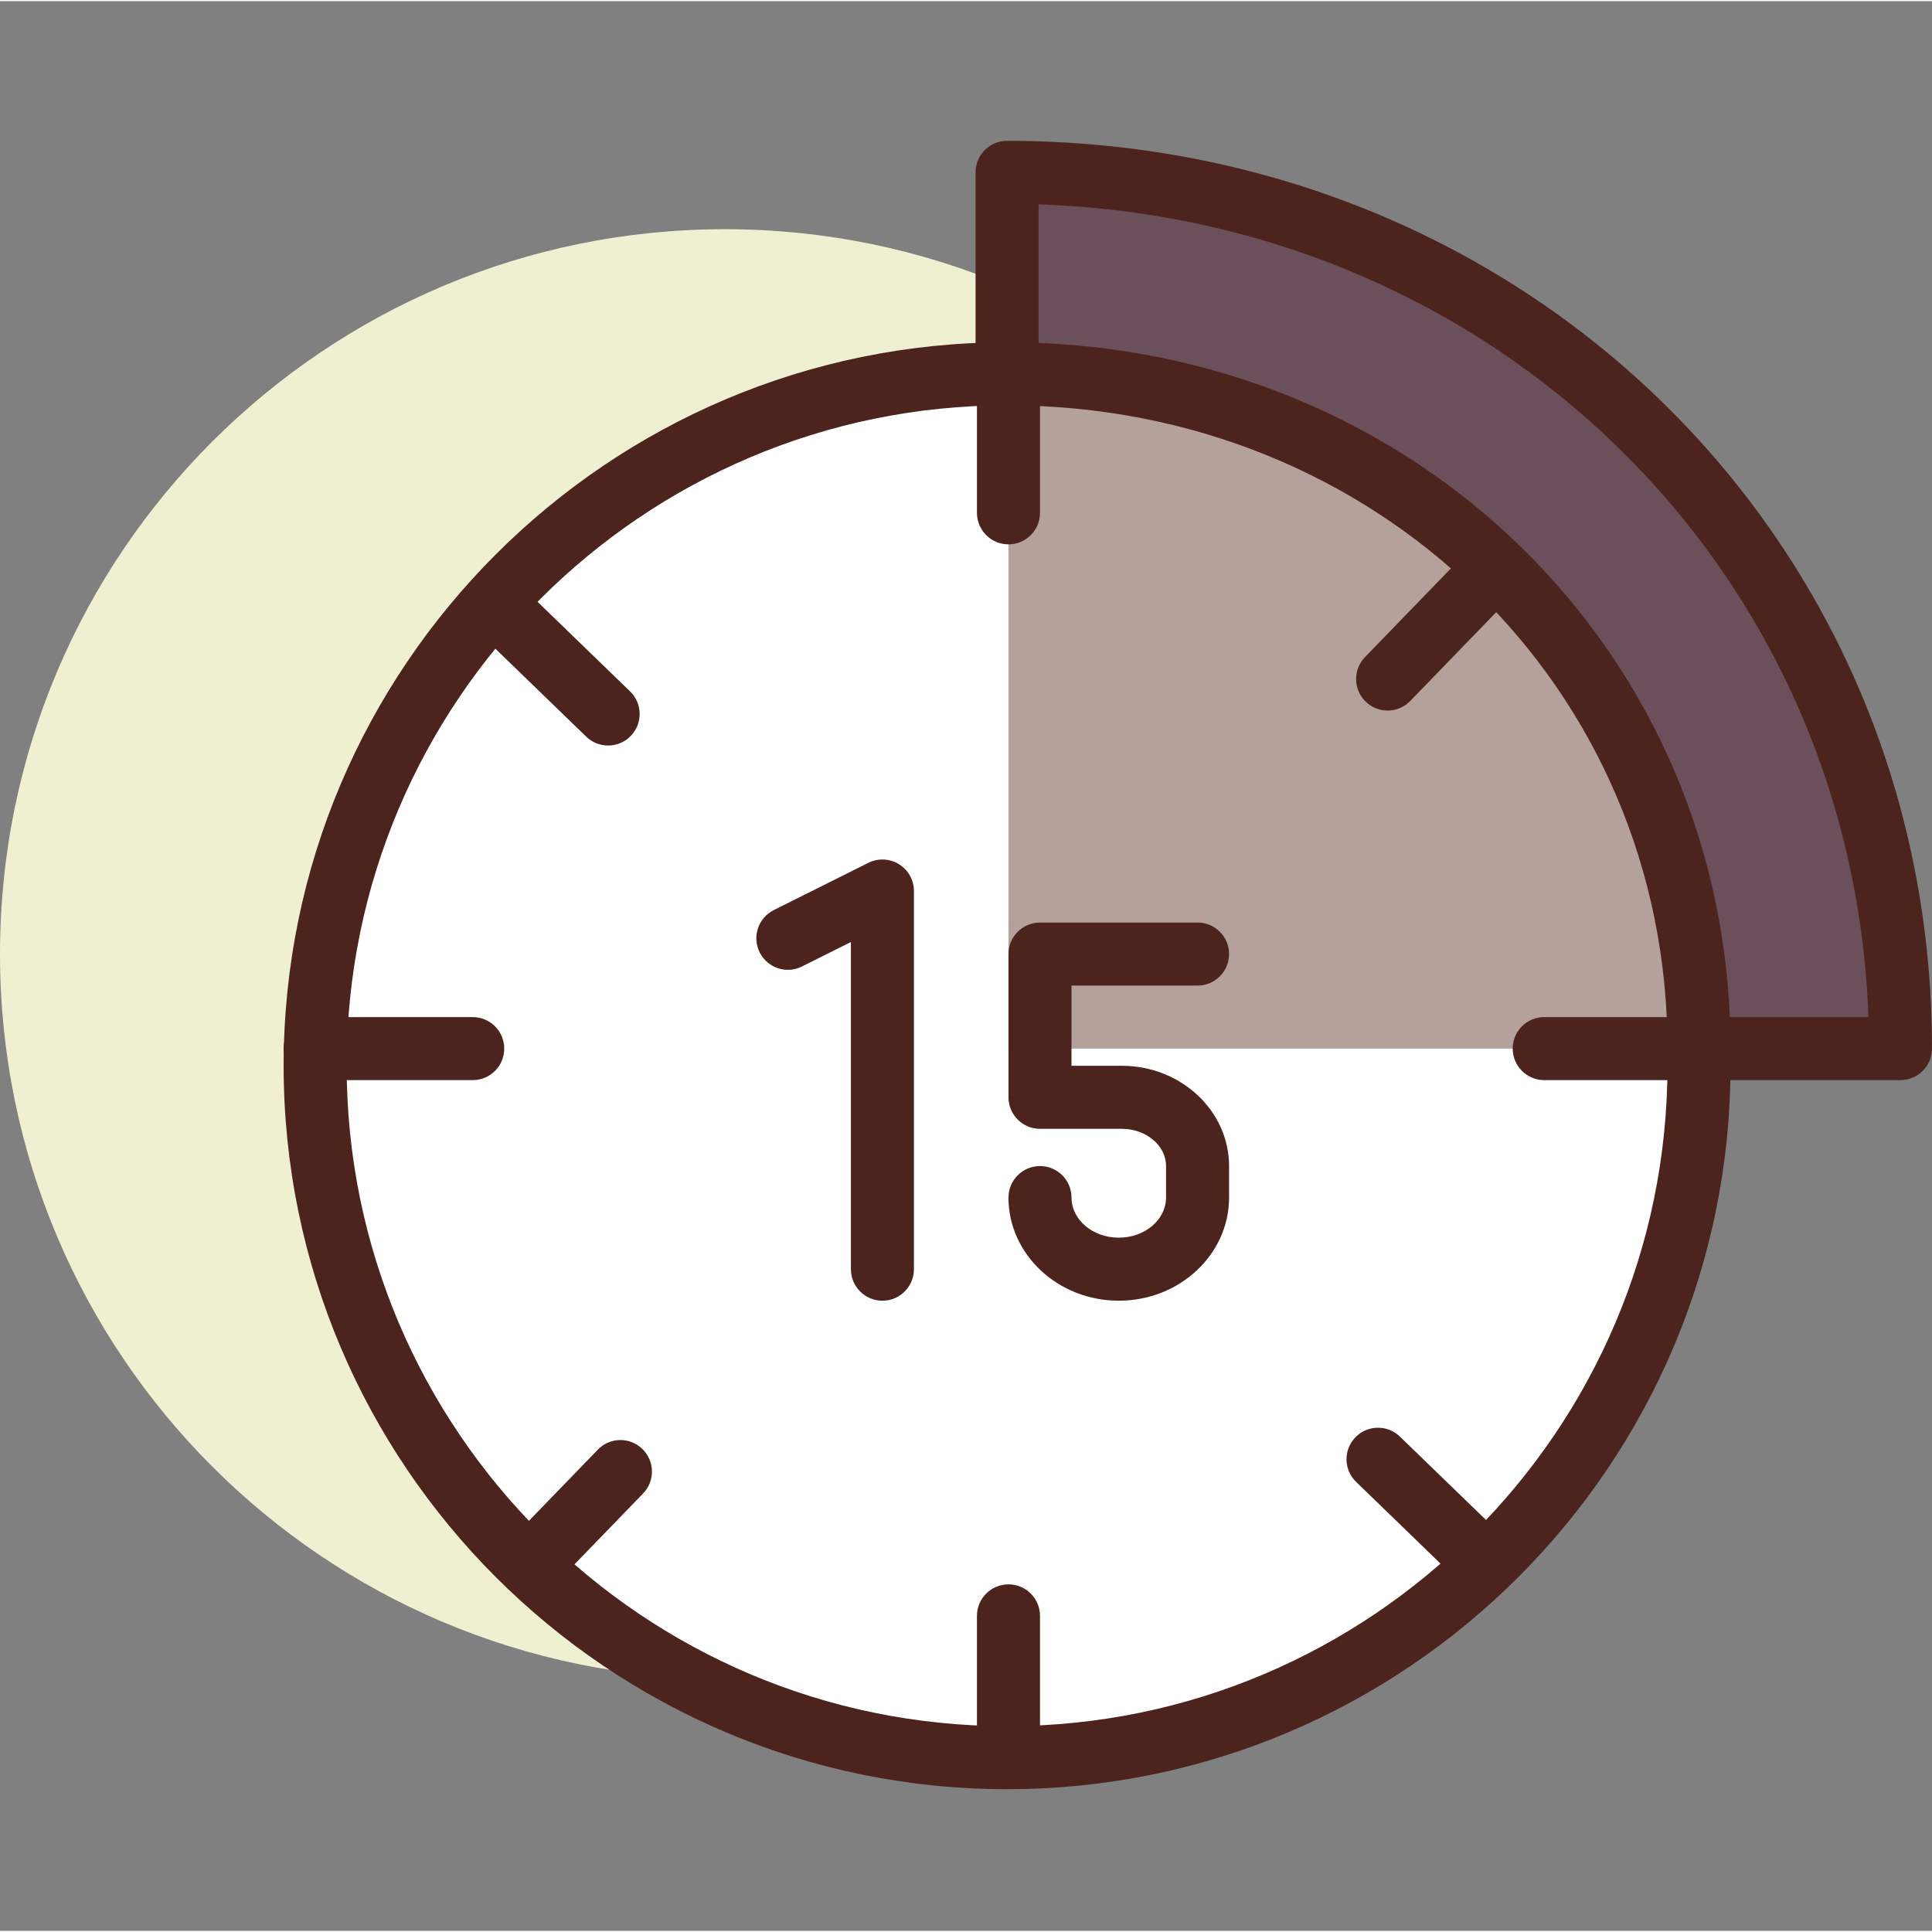
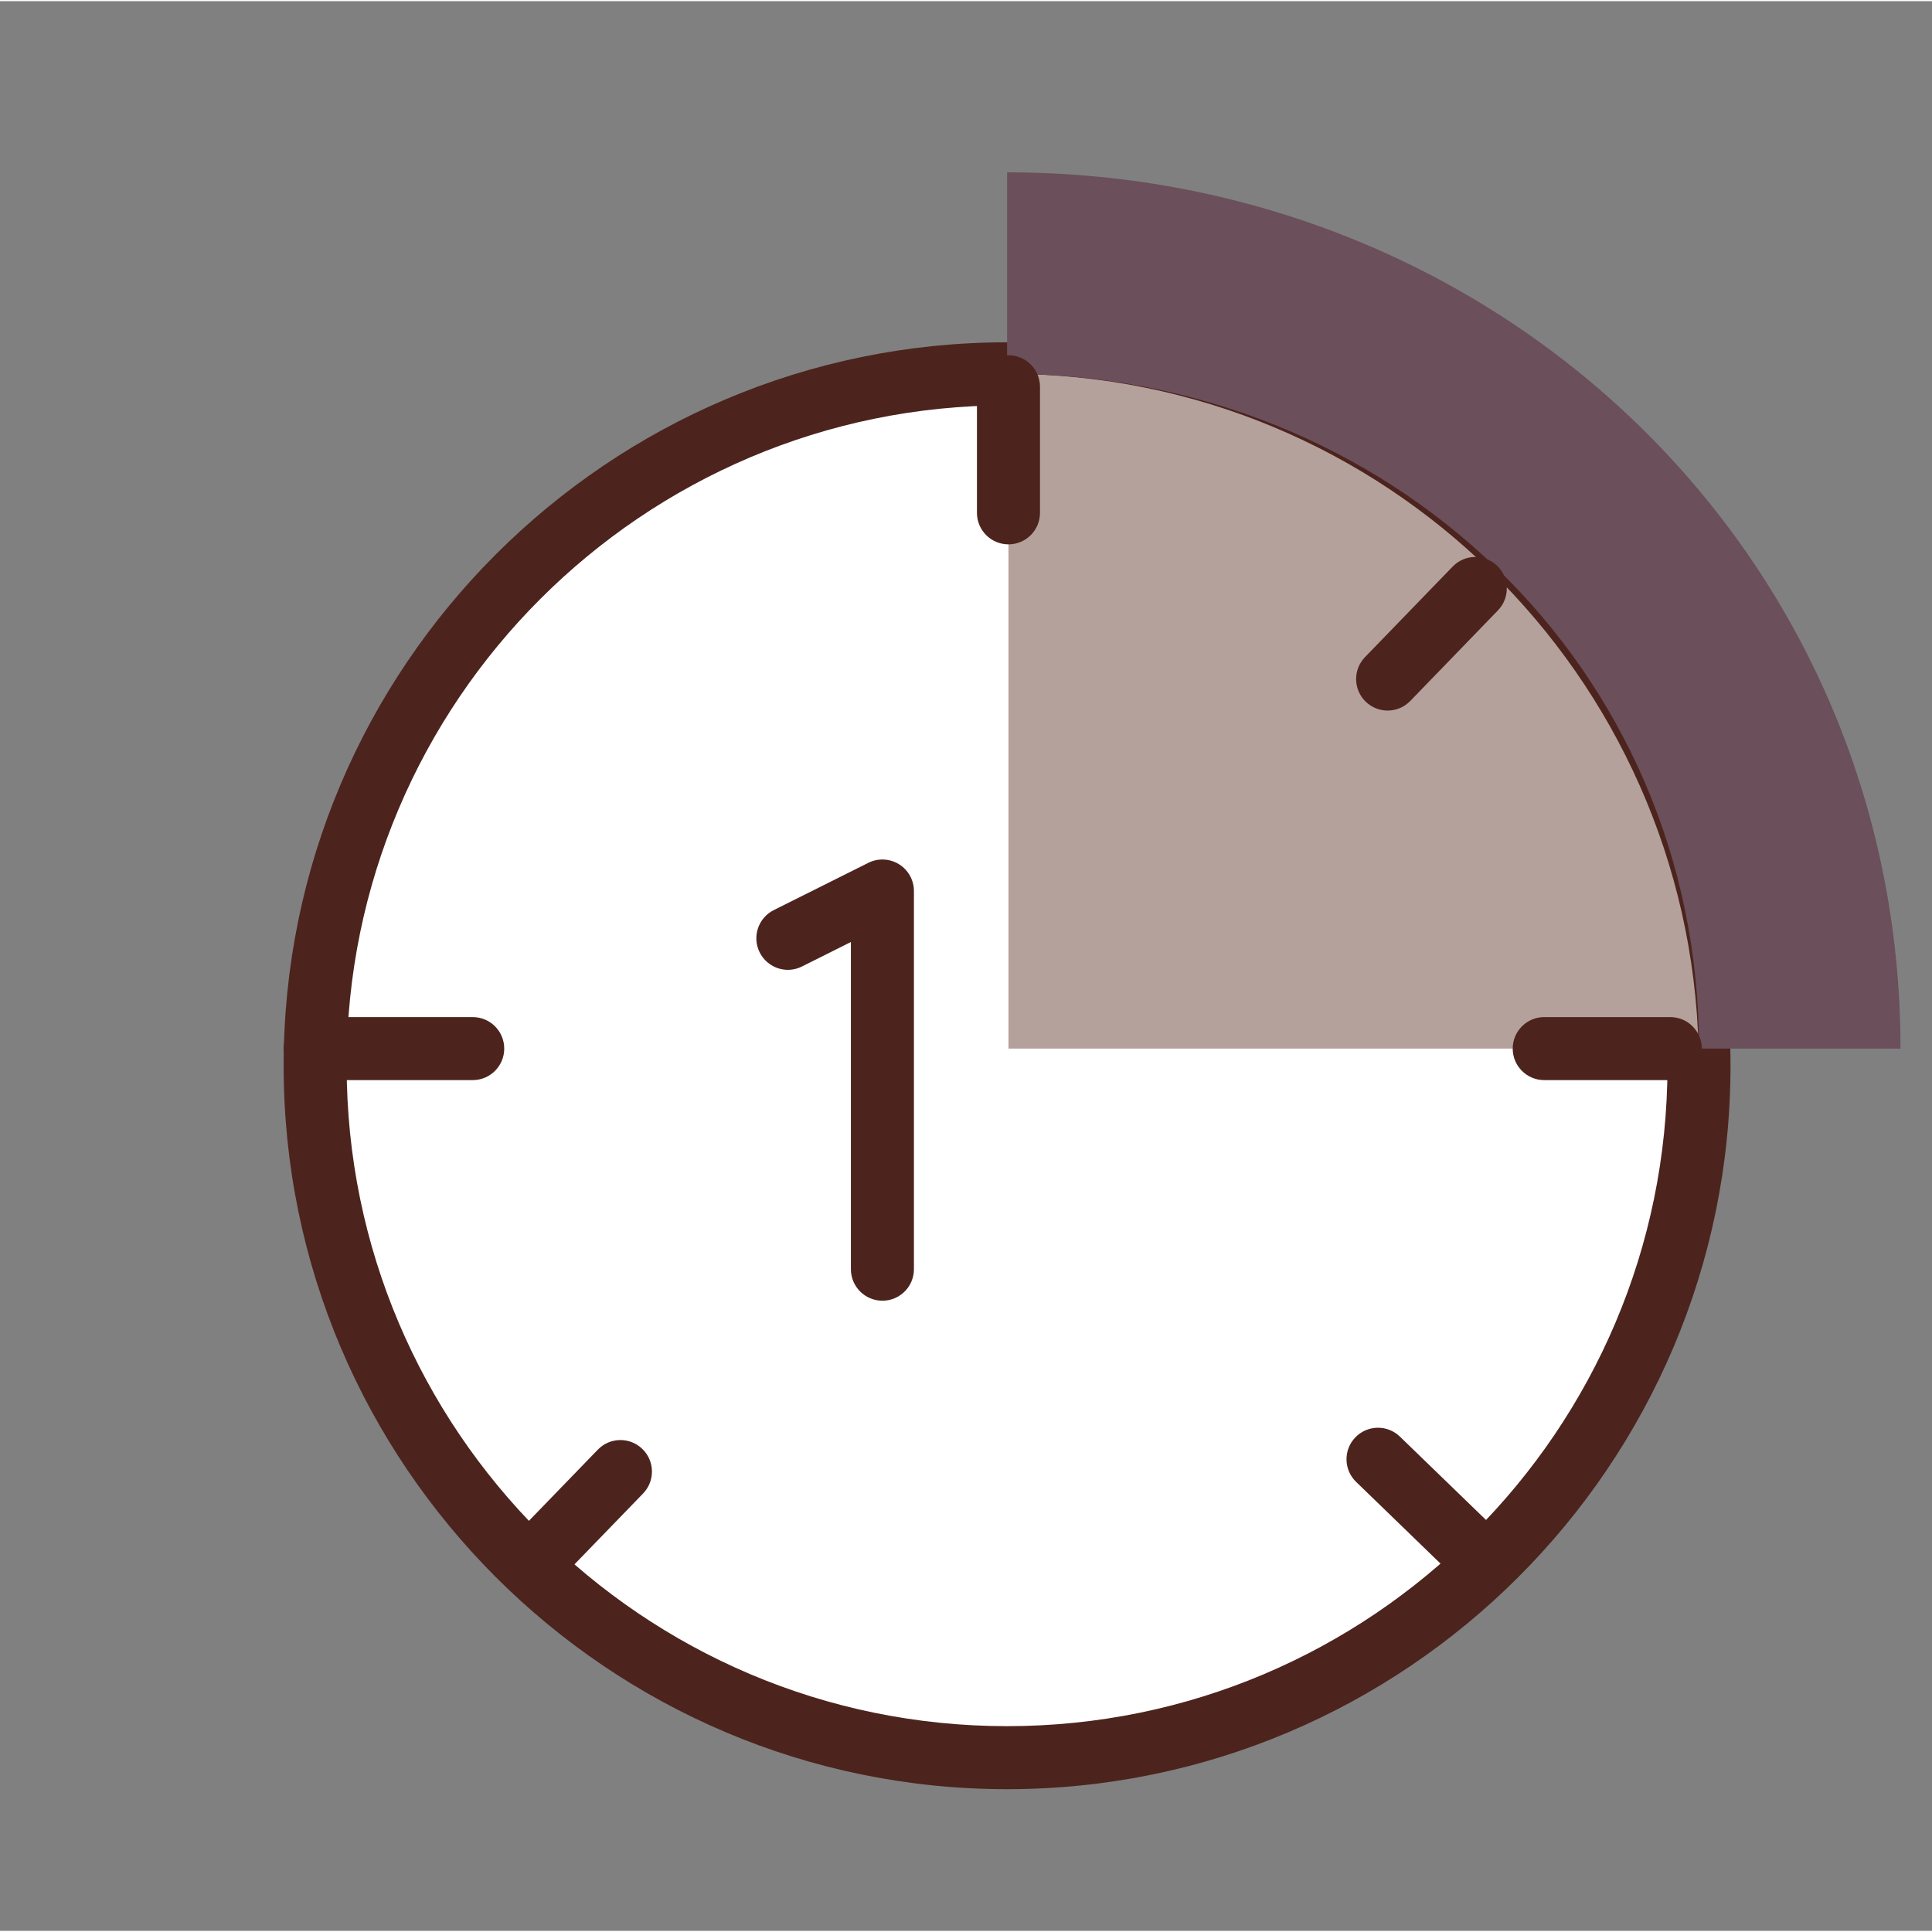
<svg xmlns="http://www.w3.org/2000/svg" height="418pt" viewBox="0 -30 418.505 418" width="418pt">
  <rect x="0" y="-30" width="418.505" height="418" fill="#808080" stroke="none" />
-   <path d="m314.027 176.41c0 86.719-70.297 157.016-157.016 157.016-86.715 0-157.012-70.297-157.012-157.016 0-86.715 70.297-157.012 157.012-157.012 86.719 0 157.016 70.297 157.016 157.012zm0 0" fill="#efefd2" />
  <path d="m368.035 200.609c0 82.777-67.105 149.883-149.887 149.883-82.777 0-149.883-67.105-149.883-149.883 0-82.781 67.105-149.887 149.883-149.887 82.781 0 149.887 67.105 149.887 149.887zm0 0" fill="#fff" />
  <path d="m218.148 357.316c-86.41 0-156.707-70.297-156.707-156.707s70.297-156.711 156.707-156.711c86.41 0 156.711 70.301 156.711 156.711s-70.301 156.707-156.711 156.707zm0-299.766c-78.883 0-143.055 64.176-143.055 143.059s64.172 143.055 143.055 143.055c78.883 0 143.059-64.172 143.059-143.055s-64.172-143.059-143.059-143.059zm0 0" fill="#4c241d" />
  <path d="m367.941 196.891c-1.977-80.953-68.094-145.996-149.488-146.16v146.16zm0 0" fill="#b5a19c" />
  <path d="m368.035 196.891h43.645c0-106.883-86.645-189.812-193.527-189.812v43.645c82.777 0 149.883 63.391 149.883 146.168zm0 0" fill="#6b4f5b" />
  <g fill="#4c241d">
-     <path d="m411.68 203.719h-43.648c-3.77 0-6.824-3.059-6.824-6.828 0-78.133-62.836-139.34-143.059-139.34-3.77 0-6.824-3.059-6.824-6.828v-43.645c0-3.77 3.055-6.824 6.824-6.824 112.352 0 200.355 86.371 200.355 196.641 0 3.766-3.055 6.824-6.824 6.824zm-36.82-6.828h.066zm-.148-6.824h30.023c-3.469-97.109-80.66-172.715-179.758-176.047v30.016c82.27 3.289 146.293 65.734 149.734 146.031zm0 0" />
    <path d="m218.453 87.664c-3.77 0-6.828-3.055-6.828-6.824v-27.309c0-3.77 3.059-6.828 6.828-6.828s6.828 3.059 6.828 6.828v27.309c0 3.77-3.059 6.824-6.828 6.824zm0 0" />
-     <path d="m218.453 353.906c-3.77 0-6.828-3.059-6.828-6.828v-27.309c0-3.77 3.059-6.824 6.828-6.824s6.828 3.055 6.828 6.824v27.309c0 3.77-3.059 6.828-6.828 6.828zm0 0" />
    <path d="m102.398 203.719h-34.133c-3.77 0-6.824-3.059-6.824-6.828s3.055-6.824 6.824-6.824h34.133c3.773 0 6.828 3.055 6.828 6.824s-3.055 6.828-6.828 6.828zm0 0" />
    <path d="m361.812 203.719h-27.305c-3.77 0-6.828-3.059-6.828-6.828s3.059-6.824 6.828-6.824h27.305c3.77 0 6.828 3.055 6.828 6.824s-3.059 6.828-6.828 6.828zm0 0" />
    <path d="m115.406 314.961c-1.711 0-3.422-.641-4.746-1.922-2.711-2.621-2.781-6.941-.156-9.648l18.992-19.621c2.617-2.715 6.945-2.785 9.648-.156 2.711 2.617 2.781 6.941.16 9.648l-18.996 19.621c-1.336 1.383-3.117 2.078-4.902 2.078zm0 0" />
    <path d="m300.582 123.668c-1.707 0-3.422-.641-4.746-1.922-2.711-2.621-2.777-6.945-.156-9.652l18.992-19.617c2.617-2.715 6.945-2.781 9.652-.156 2.707 2.617 2.777 6.941.156 9.648l-18.992 19.621c-1.34 1.383-3.121 2.078-4.906 2.078zm0 0" />
-     <path d="m131.734 131.242c-1.711 0-3.426-.641-4.75-1.922l-24.523-23.742c-2.707-2.621-2.777-6.945-.156-9.656 2.613-2.707 6.941-2.777 9.656-.152l24.52 23.742c2.707 2.621 2.777 6.945.156 9.652-1.336 1.379-3.121 2.078-4.902 2.078zm0 0" />
    <path d="m318.121 311.668c-1.707 0-3.422-.641-4.746-1.922l-19.617-18.996c-2.711-2.617-2.781-6.941-.16-9.648 2.613-2.715 6.945-2.781 9.652-.156l19.617 18.992c2.711 2.621 2.781 6.945.16 9.648-1.336 1.387-3.121 2.082-4.906 2.082zm0 0" />
    <path d="m191.148 251.504c-3.773 0-6.828-3.055-6.828-6.824v-70.875l-10.602 5.301c-3.379 1.699-7.469.316-9.16-3.055-1.684-3.375-.32-7.473 3.055-9.16l20.48-10.238c2.113-1.055 4.629-.945 6.645.301 2.008 1.242 3.234 3.441 3.234 5.805v81.922c0 3.77-3.055 6.824-6.824 6.824zm0 0" />
-     <path d="m242.348 251.504c-13.176 0-23.895-10.023-23.895-22.344 0-3.77 3.059-6.824 6.828-6.824s6.824 3.055 6.824 6.824c0 4.797 4.594 8.691 10.242 8.691 5.645 0 10.238-3.895 10.238-8.691v-6.812c0-4.457-4.293-8.078-9.57-8.078h-17.734c-3.77 0-6.828-3.059-6.828-6.828v-31.031c0-3.77 3.059-6.824 6.828-6.824h34.133c3.77 0 6.824 3.055 6.824 6.824 0 3.77-3.055 6.828-6.824 6.828h-27.309v17.379h10.91c12.809 0 23.223 9.75 23.223 21.73v6.812c0 12.32-10.719 22.344-23.891 22.344zm0 0" />
  </g>
</svg>